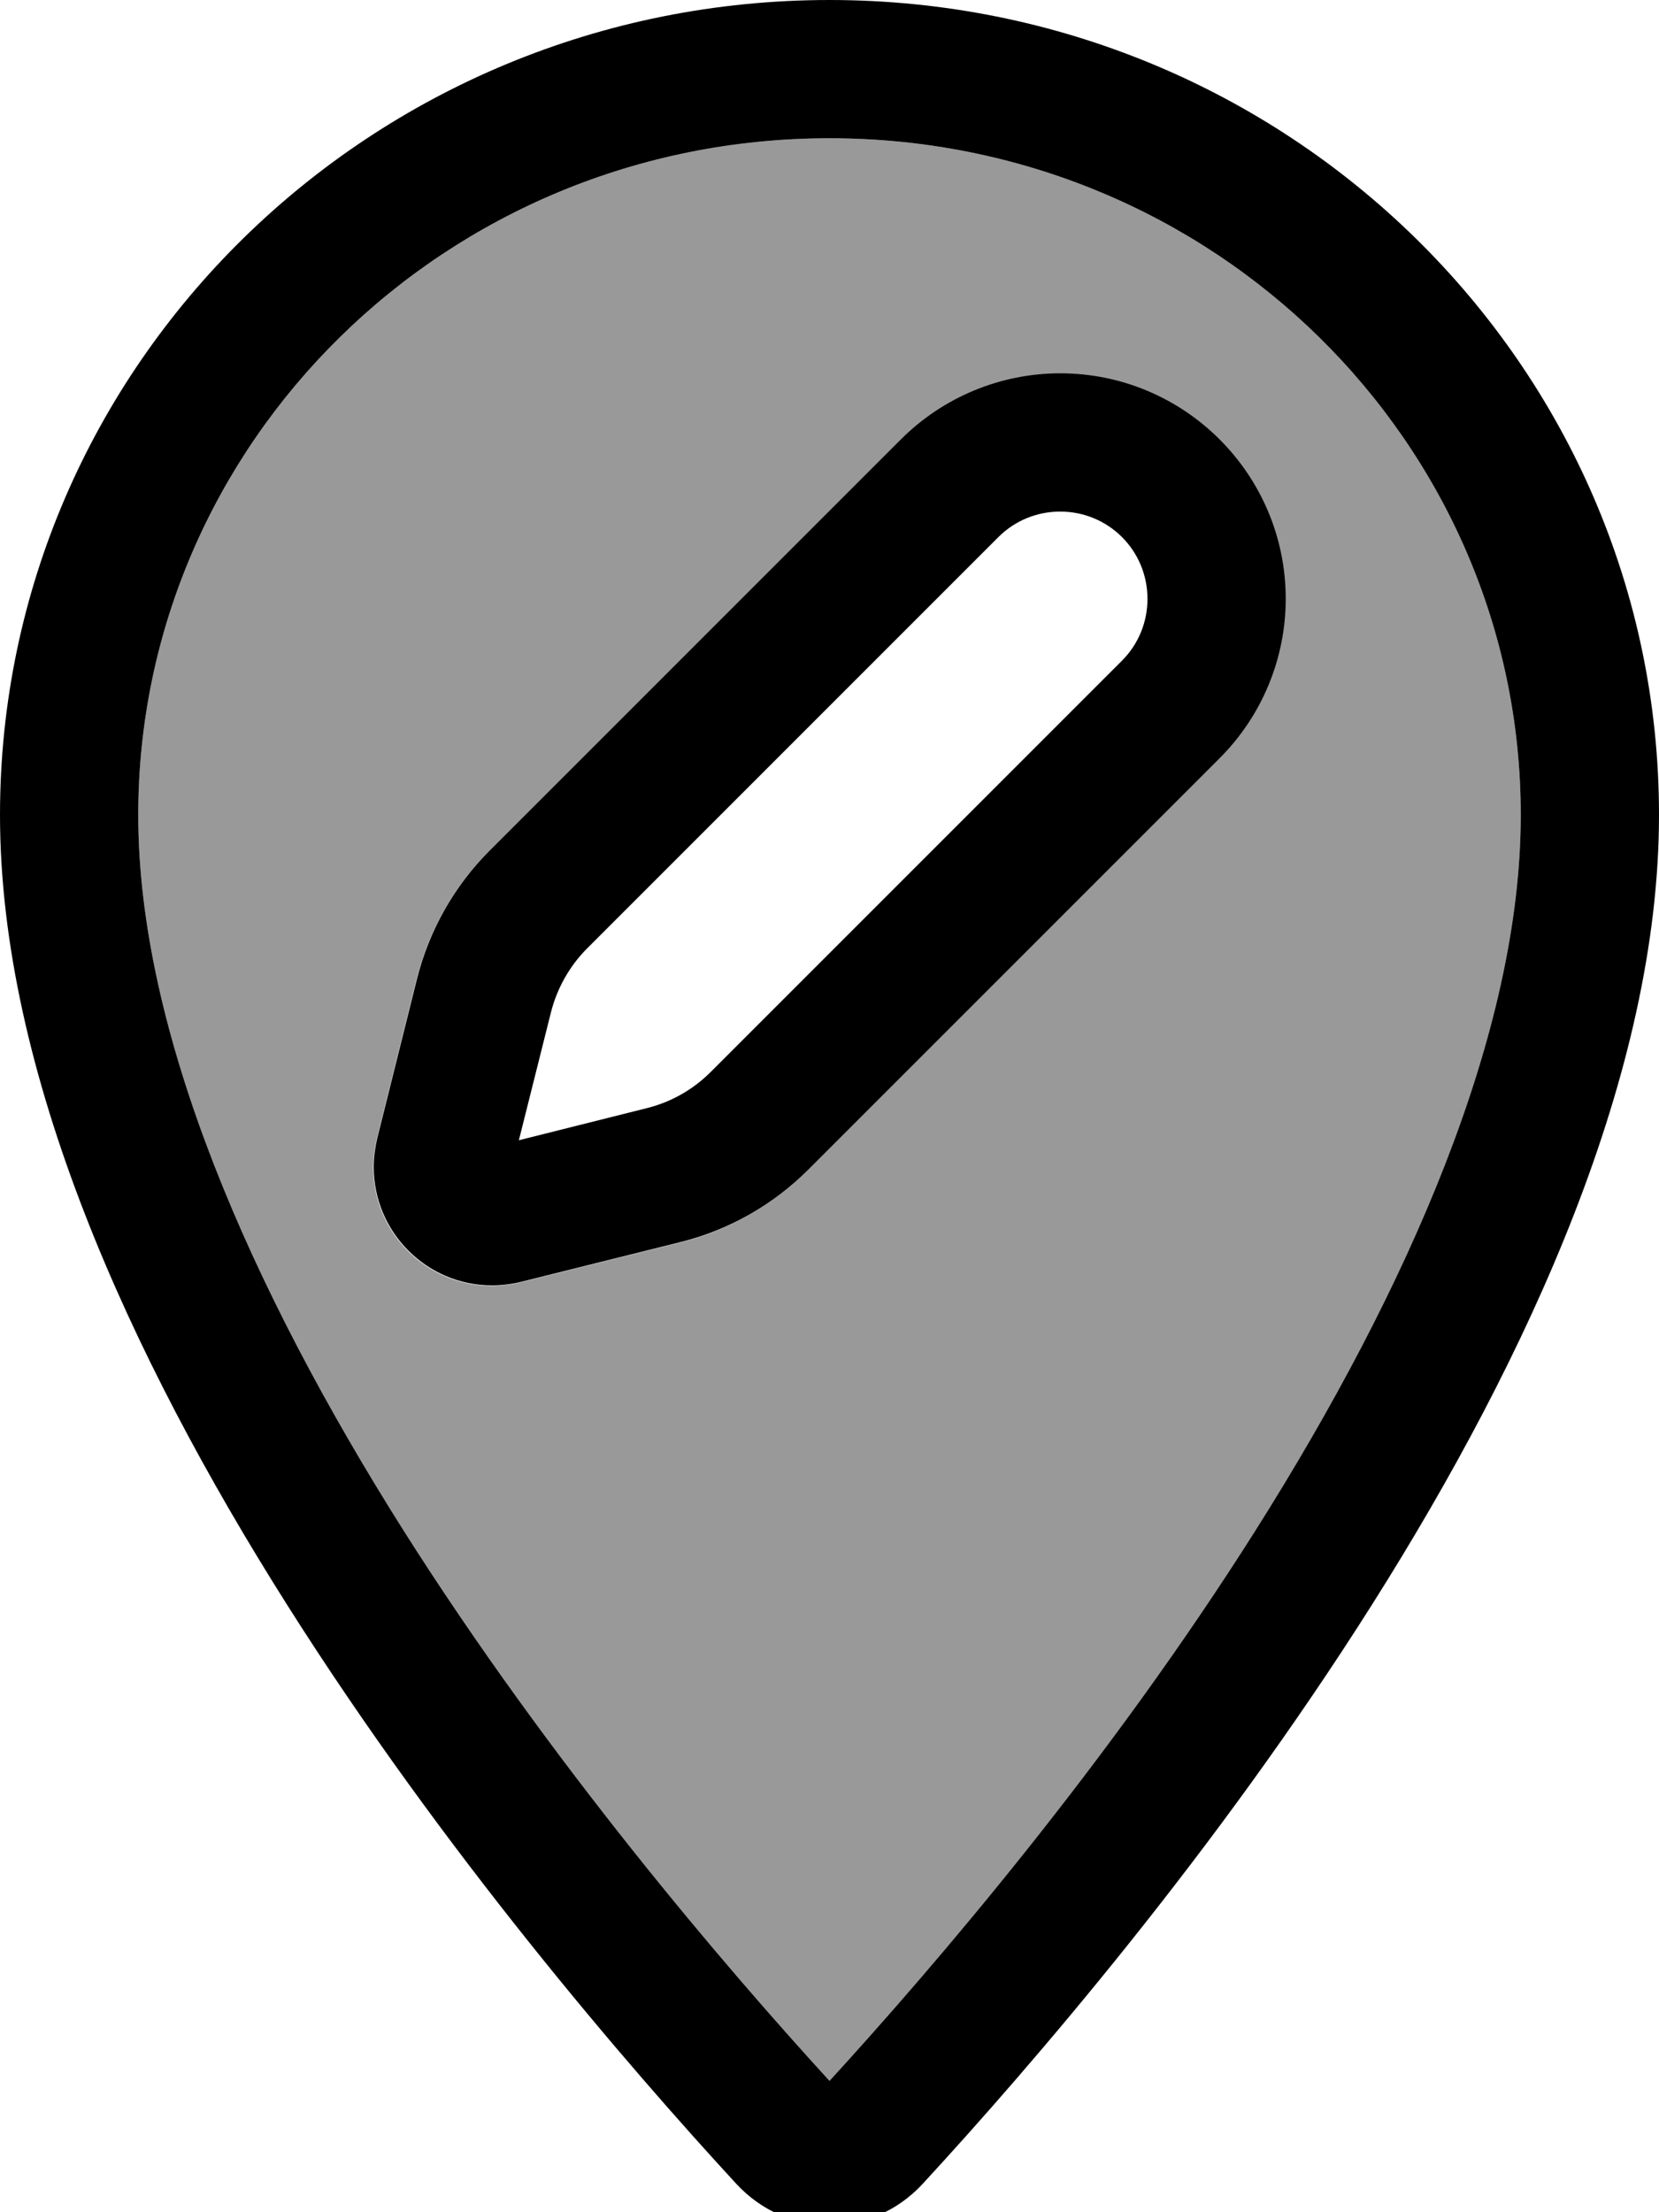
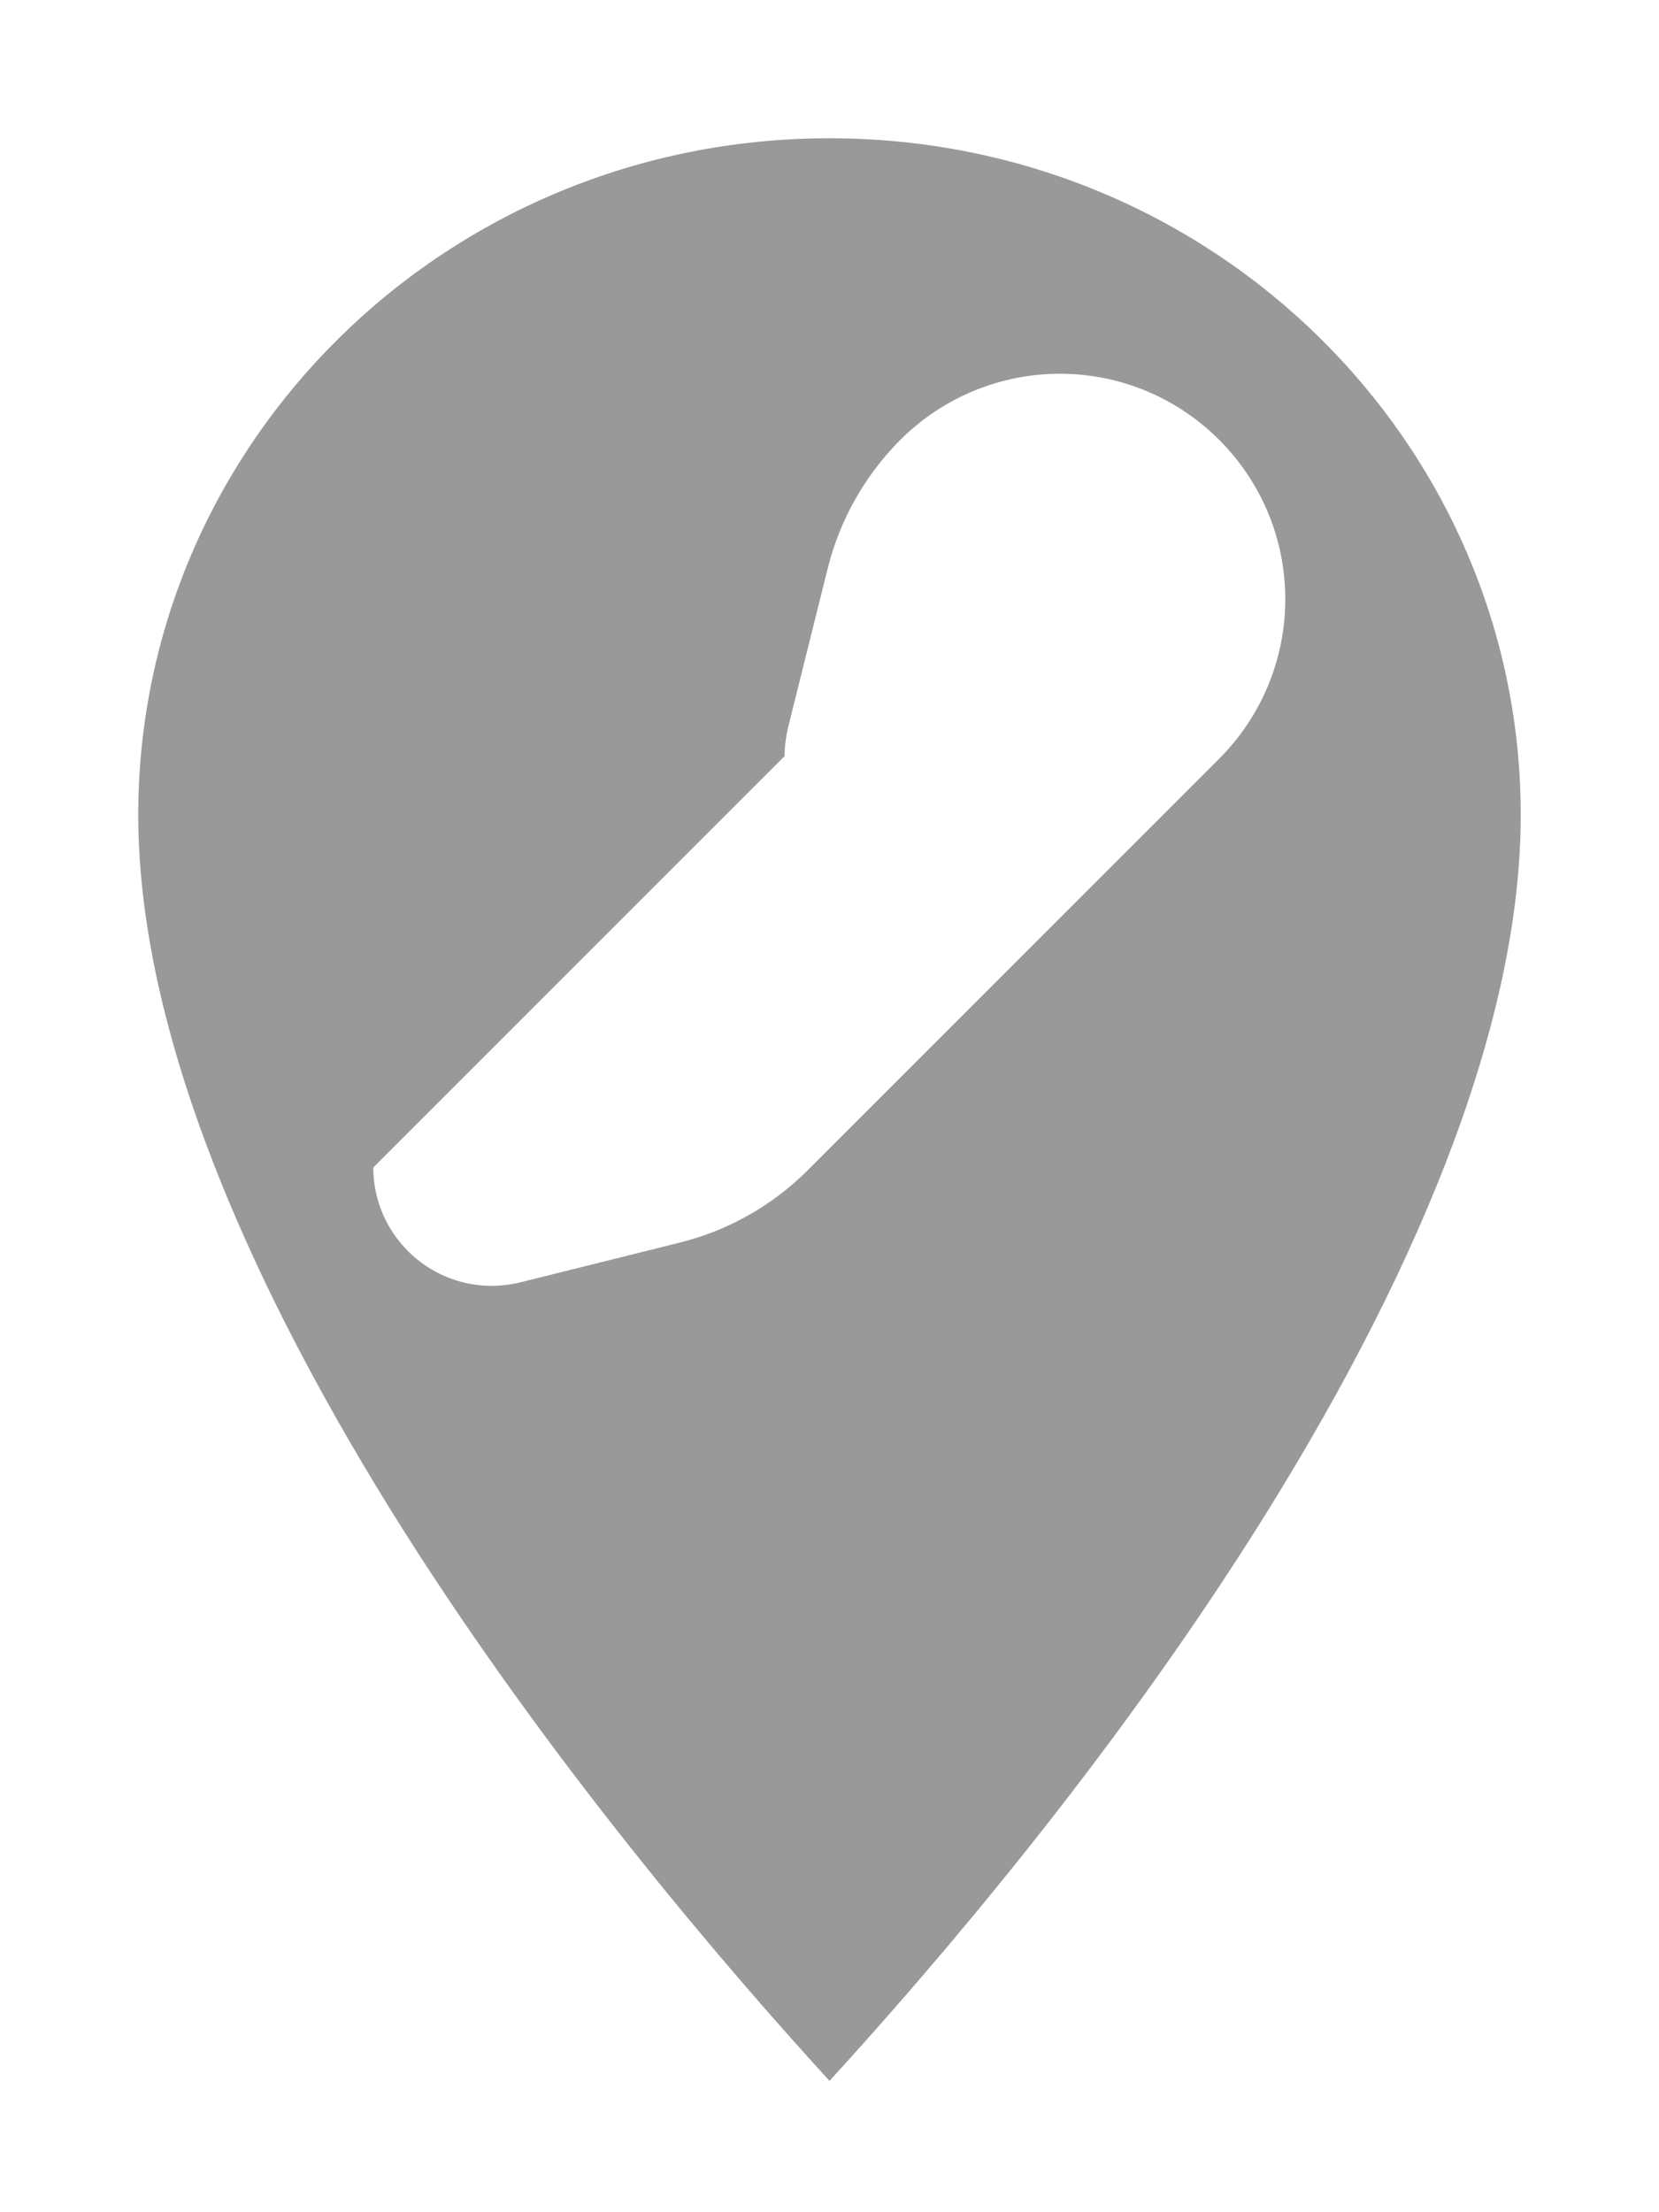
<svg xmlns="http://www.w3.org/2000/svg" viewBox="0 0 384 512">
-   <path style="fill:currentColor;opacity:.4" d="M32 188.6C32 102.6 103.1 32 192 32s160 70.6 160 156.6c0 50.3-25.9 109.4-61.4 165.6-34 53.8-74 100.5-98.6 127.4-24.6-26.9-64.6-73.7-98.6-127.4-35.5-56.2-61.4-115.3-61.4-165.6zm54.4 81.6c0 15.1 12.3 27.4 27.4 27.4 2.2 0 4.5-.3 6.6-.8l36.9-9.2c11.3-2.8 21.5-8.6 29.7-16.8l95.2-95.2c9.8-9.8 15.3-23.1 15.3-36.9 0-28.8-23.4-52.2-52.2-52.2-13.8 0-27.1 5.5-36.9 15.3l-95.2 95.2c-8.2 8.2-14 18.5-16.8 29.7l-9.2 36.9c-.5 2.2-.8 4.4-.8 6.6z" />
-   <path style="fill:currentColor;opacity:1" d="M32 188.6C32 102.6 103.1 32 192 32s160 70.6 160 156.6c0 50.3-25.9 109.4-61.4 165.6-34 53.8-74 100.5-98.6 127.4-24.6-26.9-64.6-73.7-98.6-127.4-35.5-56.2-61.4-115.3-61.4-165.6zM192 0C86 0 0 84.4 0 188.6 0 307.9 120.2 450.9 170.4 505.4 182.2 518.2 201.8 518.2 213.6 505.4 263.8 450.9 384 307.9 384 188.6 384 84.4 298 0 192 0zm39.1 124.3c3.8-3.8 8.9-5.9 14.3-5.9 11.2 0 20.2 9 20.2 20.2 0 5.4-2.1 10.5-5.9 14.3l-95.2 95.2c-4.1 4.1-9.2 7-14.9 8.4l-29.5 7.4 7.4-29.5c1.4-5.6 4.3-10.8 8.4-14.9l95.2-95.2zm14.3-37.9c-13.8 0-27.1 5.5-36.9 15.3l-95.2 95.2c-8.2 8.2-14 18.5-16.8 29.7l-9.2 36.9c-.5 2.2-.8 4.4-.8 6.6 0 15.1 12.3 27.4 27.4 27.4 2.2 0 4.5-.3 6.6-.8l36.9-9.2c11.3-2.8 21.5-8.6 29.7-16.8l95.2-95.2c9.8-9.8 15.3-23.1 15.3-36.9 0-28.8-23.4-52.2-52.2-52.2z" />
+   <path style="fill:currentColor;opacity:.4" d="M32 188.6C32 102.6 103.1 32 192 32s160 70.6 160 156.6c0 50.3-25.9 109.4-61.4 165.6-34 53.8-74 100.5-98.6 127.4-24.6-26.9-64.6-73.7-98.6-127.4-35.5-56.2-61.4-115.3-61.4-165.6zm54.4 81.6c0 15.1 12.3 27.4 27.4 27.4 2.2 0 4.5-.3 6.6-.8l36.9-9.2c11.3-2.8 21.5-8.6 29.7-16.8l95.2-95.2c9.8-9.8 15.3-23.1 15.3-36.9 0-28.8-23.4-52.2-52.2-52.2-13.8 0-27.1 5.5-36.9 15.3c-8.2 8.2-14 18.5-16.8 29.7l-9.2 36.9c-.5 2.2-.8 4.4-.8 6.6z" />
</svg>